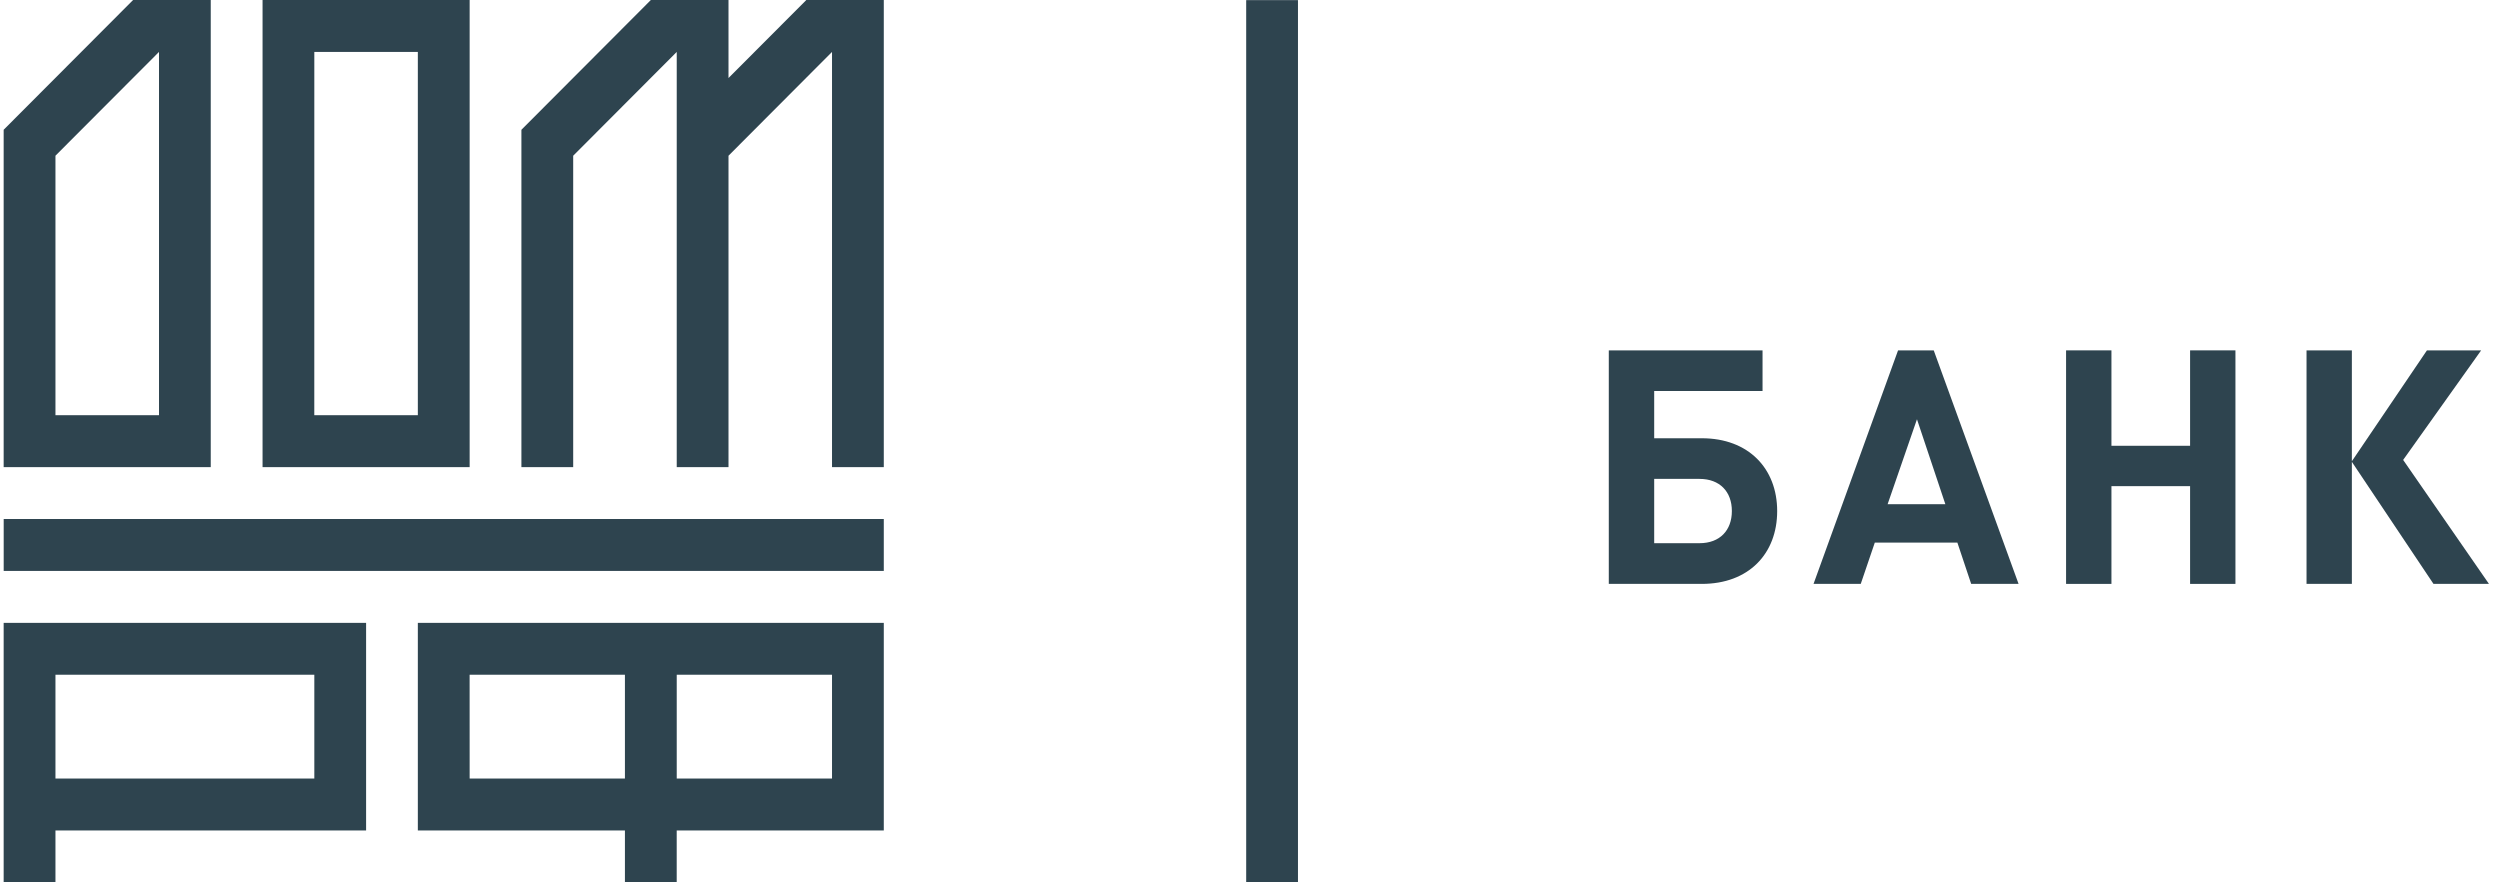
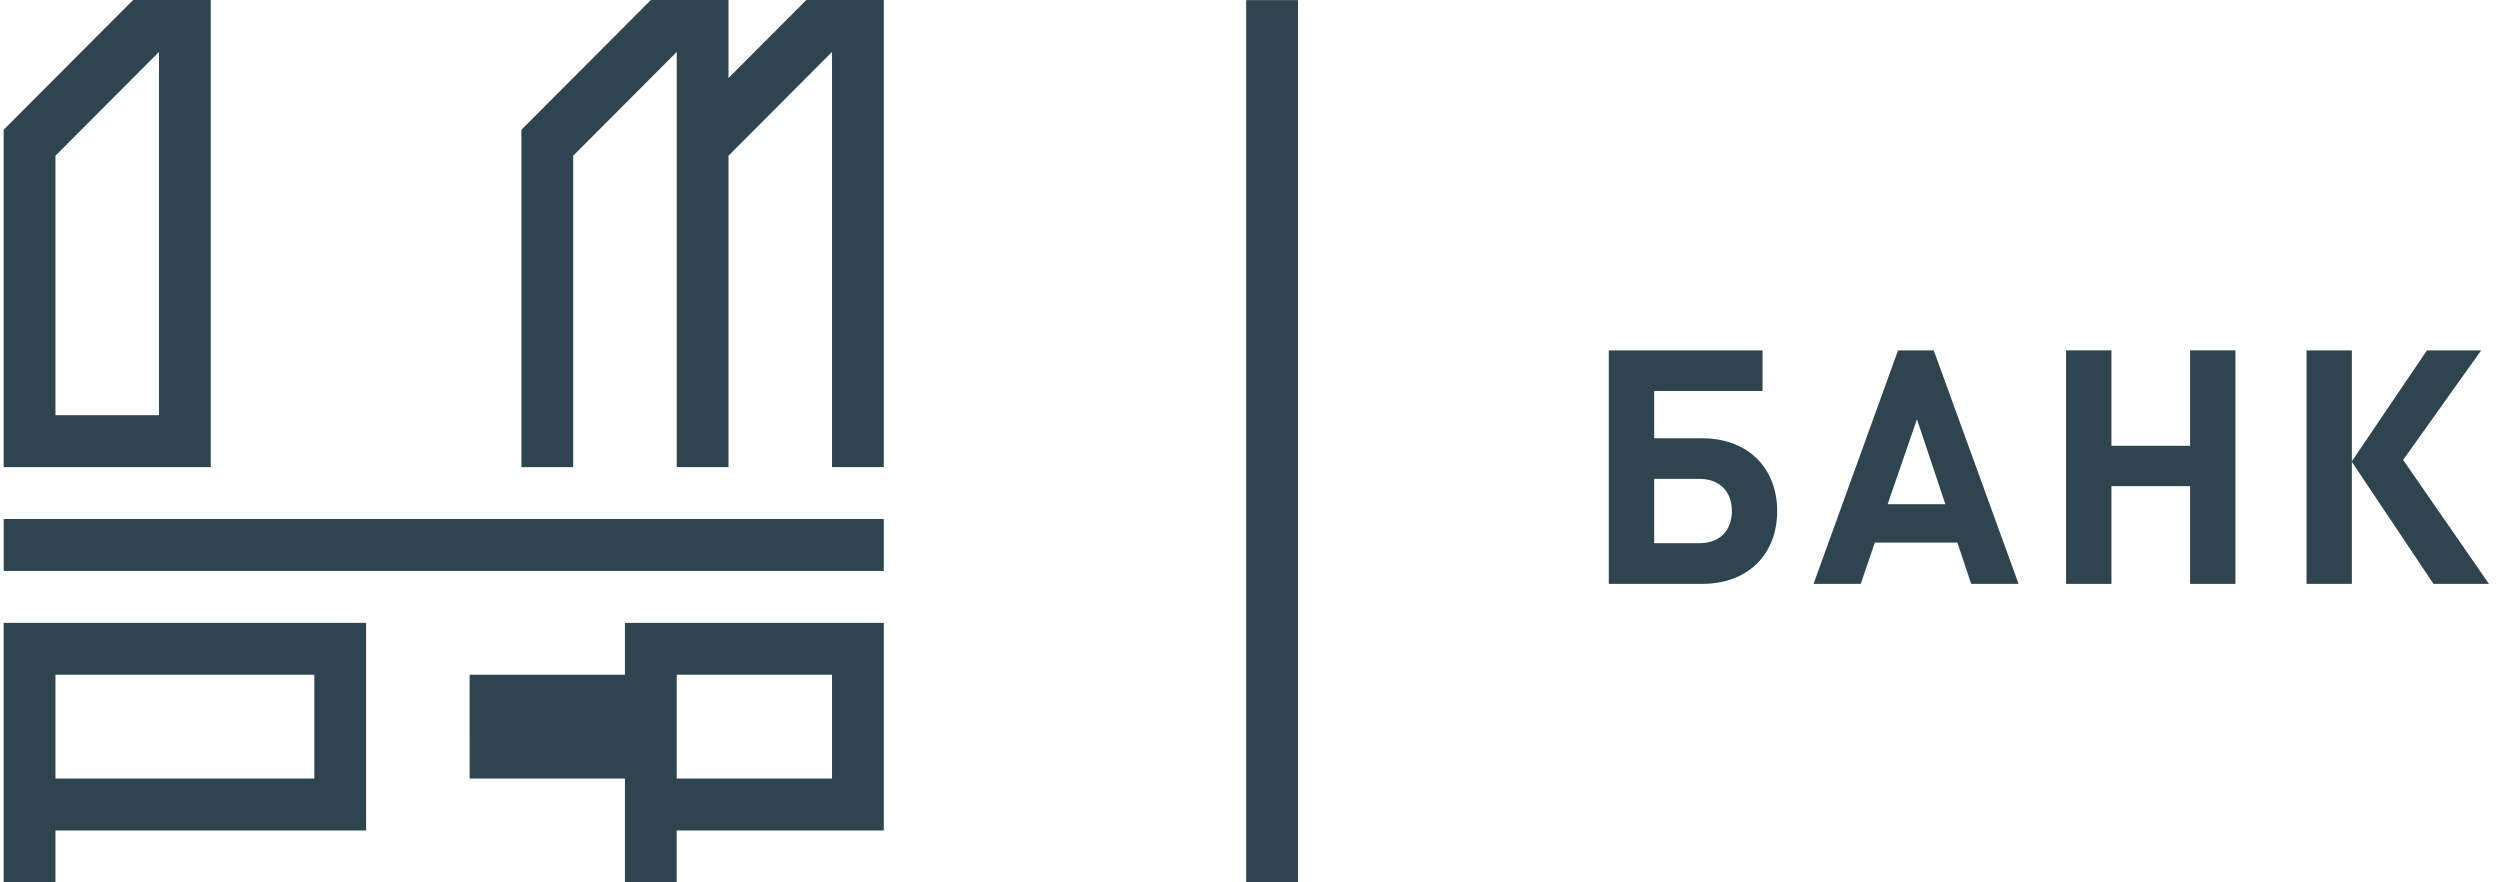
<svg xmlns="http://www.w3.org/2000/svg" width="170" height="60" viewBox="0 0 170 60" fill="none">
  <g clip-path="url(#clip0_170_2539)">
    <path d="M54.818 0.002V0.013L49.538 5.306V0.002H44.256L35.456 8.825V31.765H38.977V10.59L46.018 3.531V31.765H49.538V10.59L56.577 3.531V31.765H60.098V0.002H54.818Z" fill="#2E444F" />
    <path d="M10.812 3.531V28.235H3.771V10.588L10.812 3.531ZM0.249 31.765H14.331V0H9.051L0.249 8.824V31.765Z" fill="#2E444F" />
-     <path d="M21.374 3.531H28.413V28.235H21.372L21.374 3.531ZM31.936 0H17.854V31.765H31.936V0Z" fill="#2E444F" />
    <path d="M60.098 35.294H0.251V38.824H60.098V35.294Z" fill="#2E444F" />
    <path d="M21.374 52.941H3.771V45.882H21.374V52.941ZM0.249 42.353V60H3.771V56.471H24.895V42.353H0.249Z" fill="#2E444F" />
-     <path d="M56.577 52.941H46.018V45.882H56.577V52.941ZM31.934 45.882H42.495V52.941H31.936L31.934 45.882ZM28.413 42.353V56.471H42.495V60H46.016V56.471H60.098V42.353H28.413Z" fill="#2E444F" />
+     <path d="M56.577 52.941H46.018V45.882H56.577V52.941ZM31.934 45.882H42.495V52.941H31.936L31.934 45.882ZM28.413 42.353H42.495V60H46.016V56.471H60.098V42.353H28.413Z" fill="#2E444F" />
    <path d="M115.57 32.565H112.485V36.937H115.57C116.944 36.937 117.767 36.068 117.767 34.75C117.767 33.432 116.944 32.565 115.57 32.565ZM115.724 39.701H109.398V23.825H119.853V26.59H112.485V29.801H115.722C118.897 29.801 120.848 31.855 120.848 34.754C120.848 37.653 118.914 39.705 115.722 39.705" fill="#2E444F" />
    <path d="M130.354 28.51L128.358 34.285H132.284L130.354 28.51ZM134.04 39.705L133.101 36.896H127.487L126.531 39.705H123.32L129.068 23.825H131.494L137.263 39.705H134.04Z" fill="#2E444F" />
    <path d="M148.926 39.705V33.058H143.578V39.705H140.493V23.825H143.578V30.313H148.926V23.825H152.01V39.705H148.926Z" fill="#2E444F" />
    <path d="M156.844 39.705V23.825H159.927V31.364L165.032 23.825H168.718L163.414 31.275L169.249 39.705H165.477L159.927 31.407V39.705H156.844Z" fill="#2E444F" />
    <path d="M88.262 0.008H84.741V59.992H88.262V0.008Z" fill="#2E444F" />
  </g>
  <defs>
    <clipPath id="clip0_170_2539">
      <rect width="169" height="60" fill="white" transform="translate(0.249)" />
    </clipPath>
  </defs>
</svg>